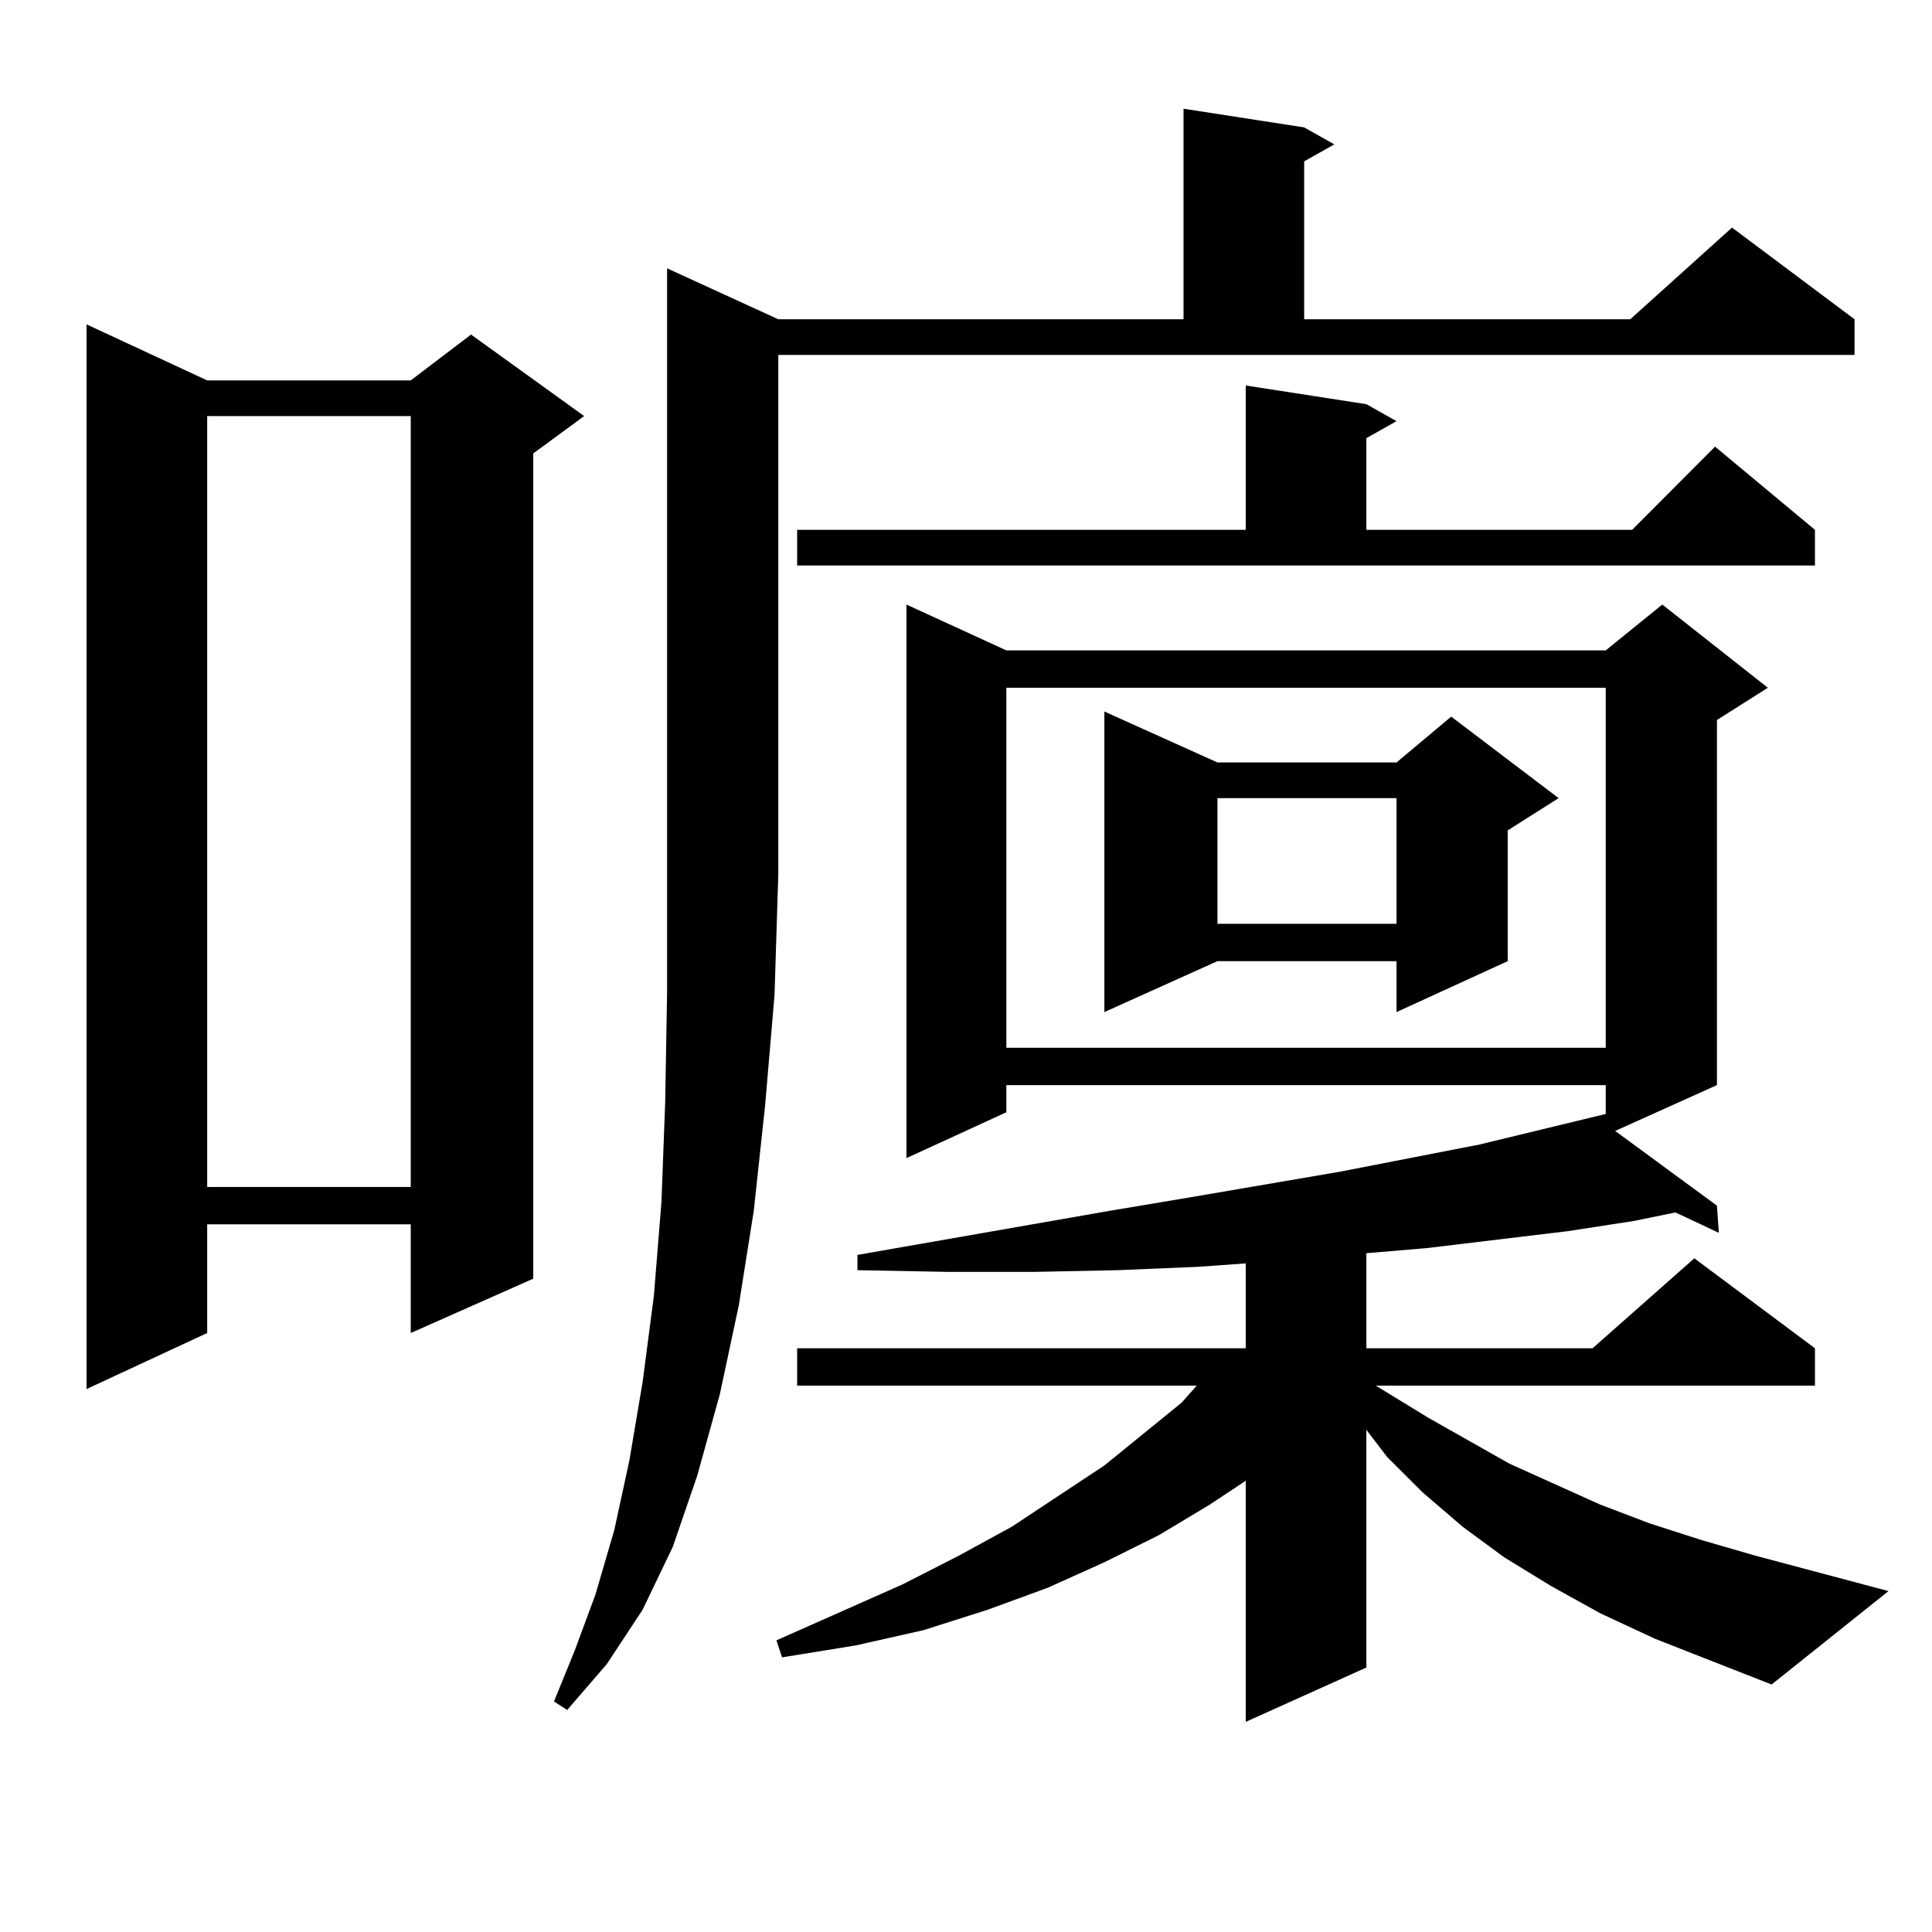
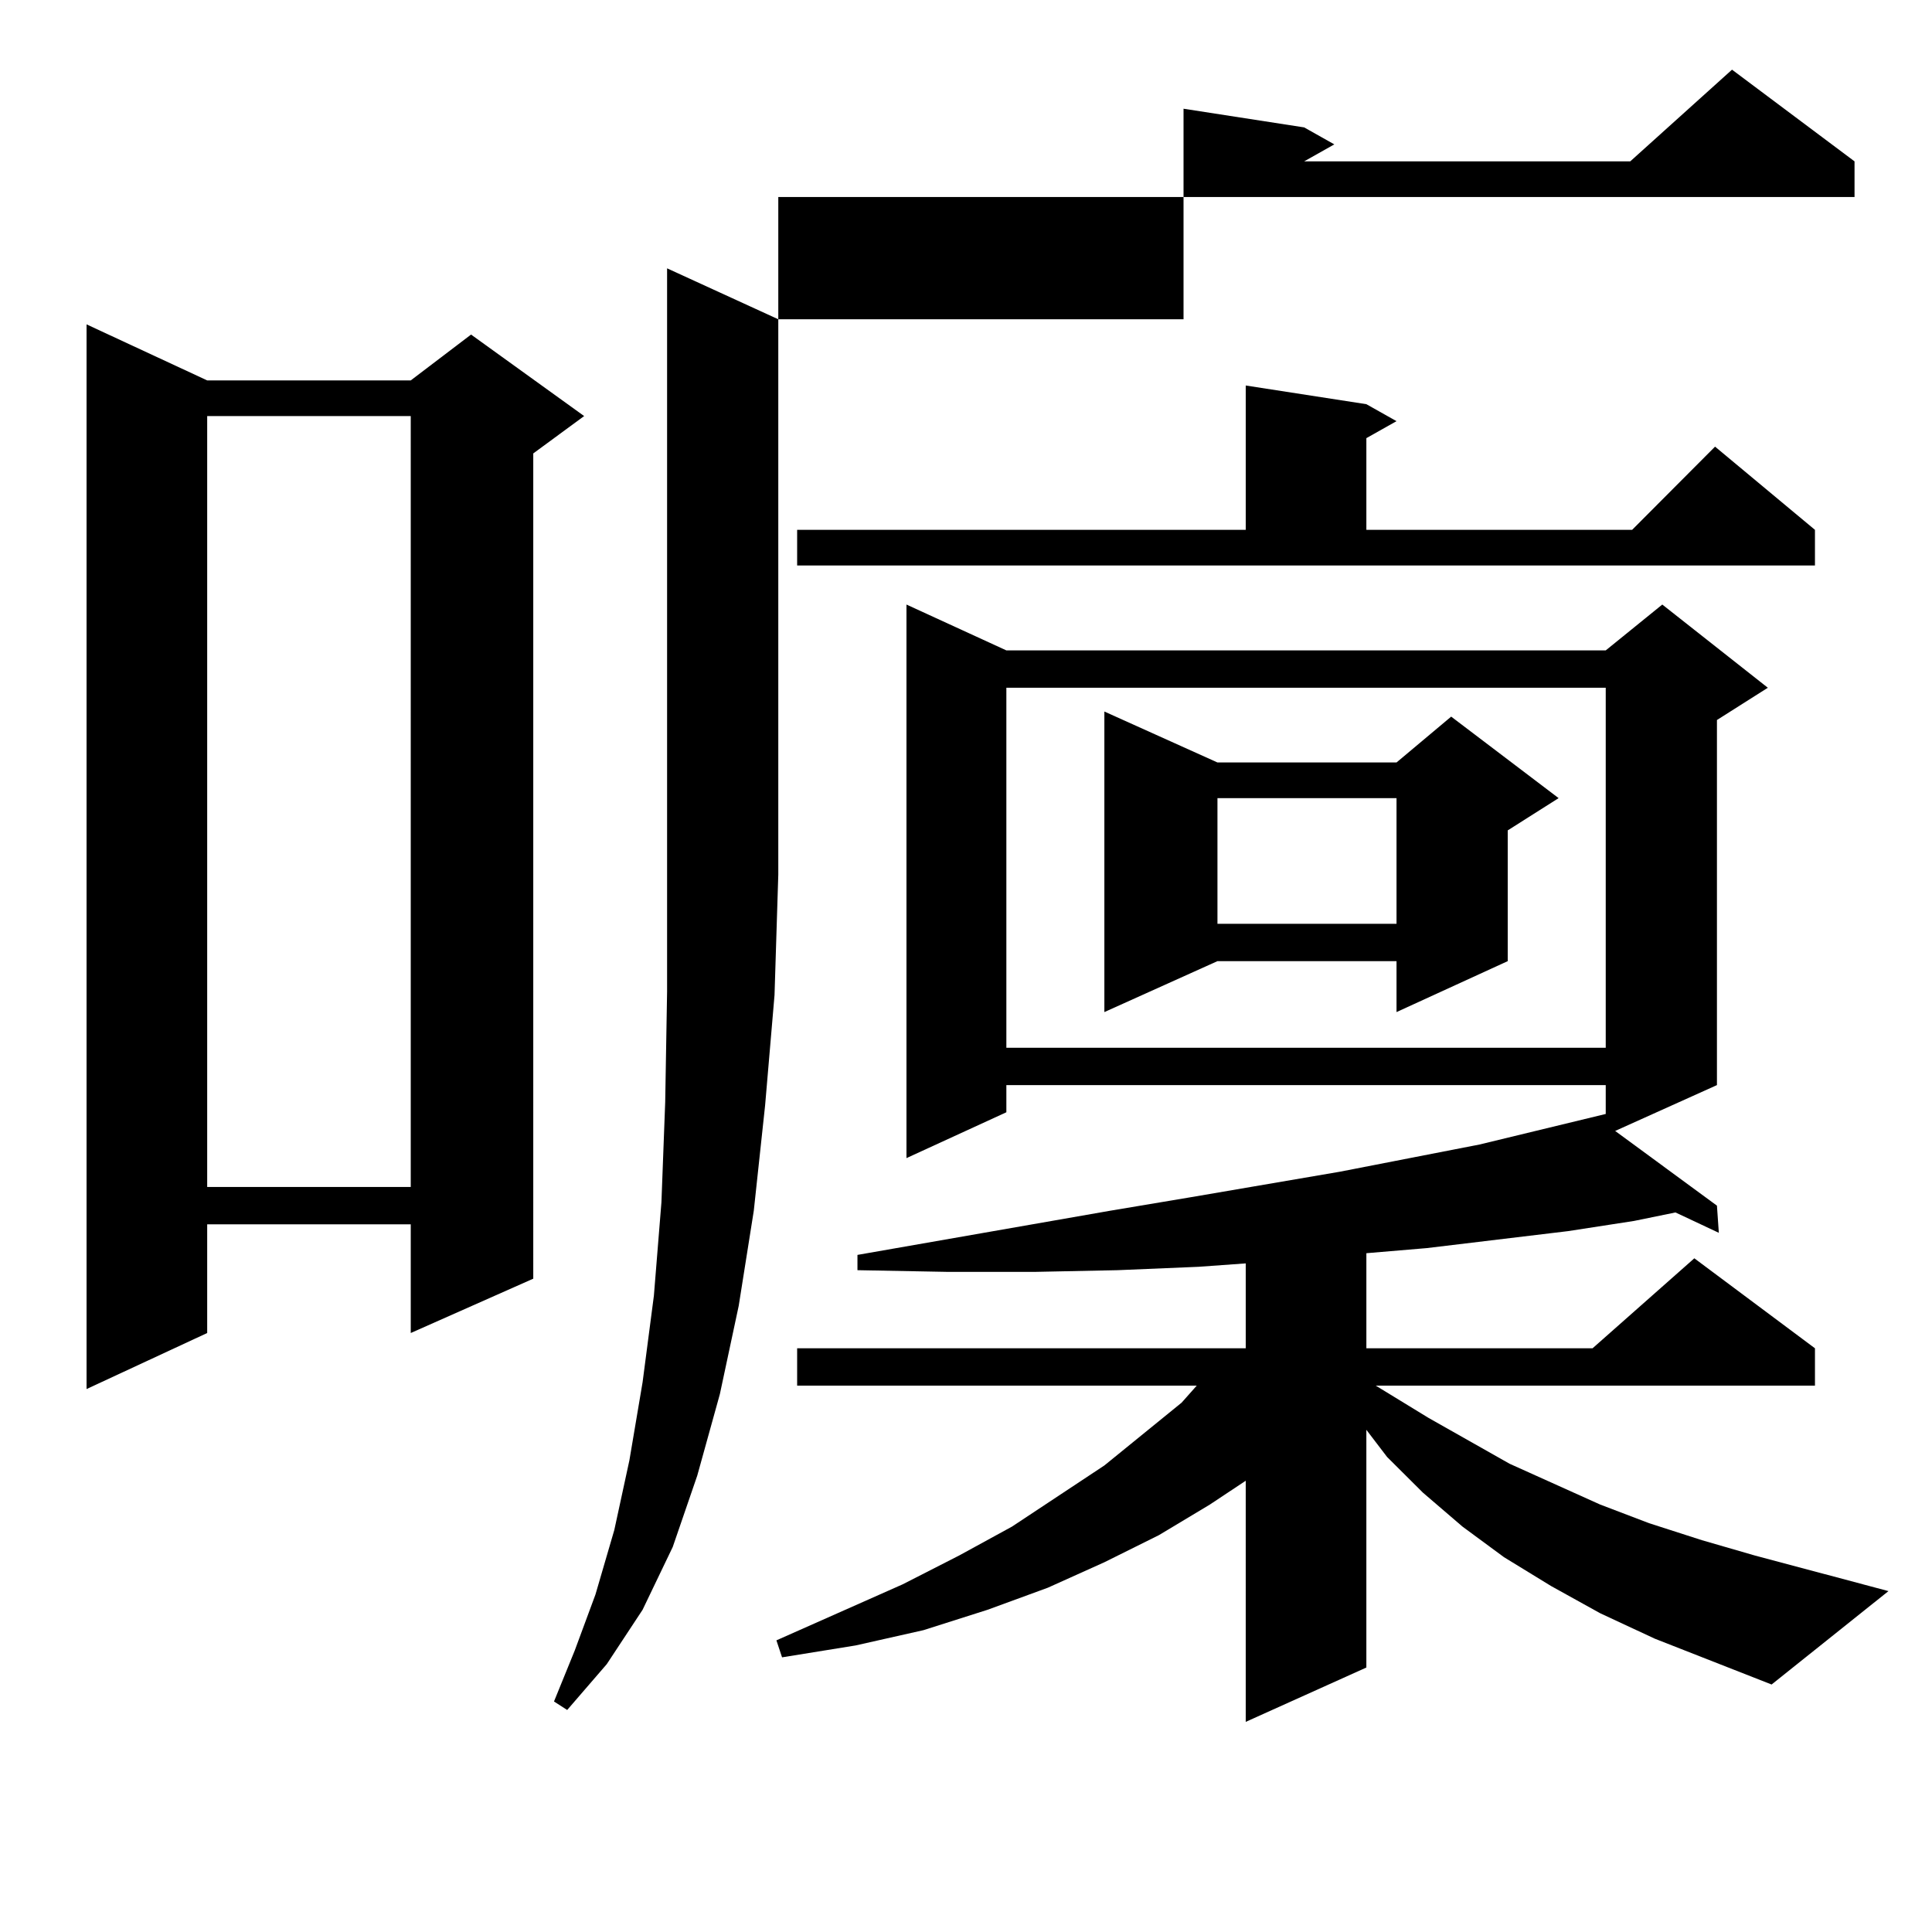
<svg xmlns="http://www.w3.org/2000/svg" version="1.1" id="图层_1" x="0px" y="0px" width="1000px" height="1000px" viewBox="0 0 1000 1000" enable-background="new 0 0 1000 1000" xml:space="preserve">
-   <path d="M107.241,196.898h105.363l31.219-23.73l58.535,42.188l-26.341,19.336V661.84l-63.413,28.125v-56.25H107.241v56.25  l-62.438,29.004V167.895L107.241,196.898z M107.241,215.355v399.023h105.363V215.355H107.241z M402.844,165.258h209.751V56.273  l62.438,9.668l15.609,8.789l-15.609,8.789v81.738h168.776l52.682-47.461l63.413,47.461v18.457h-557.06V452.66l-1.951,62.402  l-4.878,57.129l-5.854,54.492l-7.805,49.219l-9.756,45.703l-11.707,42.188l-12.683,36.914l-15.609,32.52l-18.536,28.125  l-20.487,23.73l-6.829-4.395l10.731-26.367l10.731-29.004l9.756-33.398l7.805-36.035l6.829-40.43l5.854-44.824l3.902-48.34  l1.951-51.855l0.976-57.129V452.66v-313.77L402.844,165.258z M856.491,848.168l-28.292-13.184l-25.365-14.063l-24.39-14.941  l-21.463-15.82l-20.487-17.578l-18.536-18.457l-10.731-14.063v123.047l-62.438,28.125V766.43l-18.536,12.305l-26.341,15.82  l-28.292,14.063l-29.268,13.184l-31.219,11.426l-33.17,10.547l-35.121,7.91l-38.048,6.152l-2.927-8.789l65.364-29.004l29.268-14.941  l27.316-14.941l47.804-31.641L611.619,726l7.805-8.789H412.6v-19.336h232.189V653.93l-24.39,1.758l-41.95,1.758l-42.926,0.879  h-44.877l-46.828-0.879v-7.91l130.729-22.852l41.95-7.031l77.071-13.184l72.193-14.063l65.364-15.82v-14.941H520.89v14.063  l-51.706,23.73V312.914l51.706,23.73h310.236l29.268-23.73l54.633,43.066l-26.341,16.699v188.965l-52.682,23.73l52.682,38.672  l0.976,14.063l-22.438-10.547l-21.463,4.395l-34.146,5.273l-73.169,8.789l-31.219,2.637v49.219h117.07l52.682-46.582l62.438,46.582  v19.336H712.104l27.316,16.699l41.95,23.73l46.828,21.094l25.365,9.668l27.316,8.789l27.316,7.91l69.267,18.457l-60.486,48.34  L856.491,848.168z M412.6,274.242h232.189v-74.707l62.438,9.668l15.609,8.789l-15.609,8.789v47.461h137.558l42.926-43.066  l51.706,43.066v18.457H412.6V274.242z M520.89,355.98v186.328h310.236V355.98H520.89z M630.155,394.652h92.681l28.292-23.73  l55.608,42.188l-26.341,16.699v67.676l-57.56,26.367v-26.367h-92.681l-58.535,26.367V368.285L630.155,394.652z M630.155,413.109  v65.039h92.681v-65.039H630.155z" />
+   <path d="M107.241,196.898h105.363l31.219-23.73l58.535,42.188l-26.341,19.336V661.84l-63.413,28.125v-56.25H107.241v56.25  l-62.438,29.004V167.895L107.241,196.898z M107.241,215.355v399.023h105.363V215.355H107.241z M402.844,165.258h209.751V56.273  l62.438,9.668l15.609,8.789l-15.609,8.789h168.776l52.682-47.461l63.413,47.461v18.457h-557.06V452.66l-1.951,62.402  l-4.878,57.129l-5.854,54.492l-7.805,49.219l-9.756,45.703l-11.707,42.188l-12.683,36.914l-15.609,32.52l-18.536,28.125  l-20.487,23.73l-6.829-4.395l10.731-26.367l10.731-29.004l9.756-33.398l7.805-36.035l6.829-40.43l5.854-44.824l3.902-48.34  l1.951-51.855l0.976-57.129V452.66v-313.77L402.844,165.258z M856.491,848.168l-28.292-13.184l-25.365-14.063l-24.39-14.941  l-21.463-15.82l-20.487-17.578l-18.536-18.457l-10.731-14.063v123.047l-62.438,28.125V766.43l-18.536,12.305l-26.341,15.82  l-28.292,14.063l-29.268,13.184l-31.219,11.426l-33.17,10.547l-35.121,7.91l-38.048,6.152l-2.927-8.789l65.364-29.004l29.268-14.941  l27.316-14.941l47.804-31.641L611.619,726l7.805-8.789H412.6v-19.336h232.189V653.93l-24.39,1.758l-41.95,1.758l-42.926,0.879  h-44.877l-46.828-0.879v-7.91l130.729-22.852l41.95-7.031l77.071-13.184l72.193-14.063l65.364-15.82v-14.941H520.89v14.063  l-51.706,23.73V312.914l51.706,23.73h310.236l29.268-23.73l54.633,43.066l-26.341,16.699v188.965l-52.682,23.73l52.682,38.672  l0.976,14.063l-22.438-10.547l-21.463,4.395l-34.146,5.273l-73.169,8.789l-31.219,2.637v49.219h117.07l52.682-46.582l62.438,46.582  v19.336H712.104l27.316,16.699l41.95,23.73l46.828,21.094l25.365,9.668l27.316,8.789l27.316,7.91l69.267,18.457l-60.486,48.34  L856.491,848.168z M412.6,274.242h232.189v-74.707l62.438,9.668l15.609,8.789l-15.609,8.789v47.461h137.558l42.926-43.066  l51.706,43.066v18.457H412.6V274.242z M520.89,355.98v186.328h310.236V355.98H520.89z M630.155,394.652h92.681l28.292-23.73  l55.608,42.188l-26.341,16.699v67.676l-57.56,26.367v-26.367h-92.681l-58.535,26.367V368.285L630.155,394.652z M630.155,413.109  v65.039h92.681v-65.039H630.155z" />
</svg>